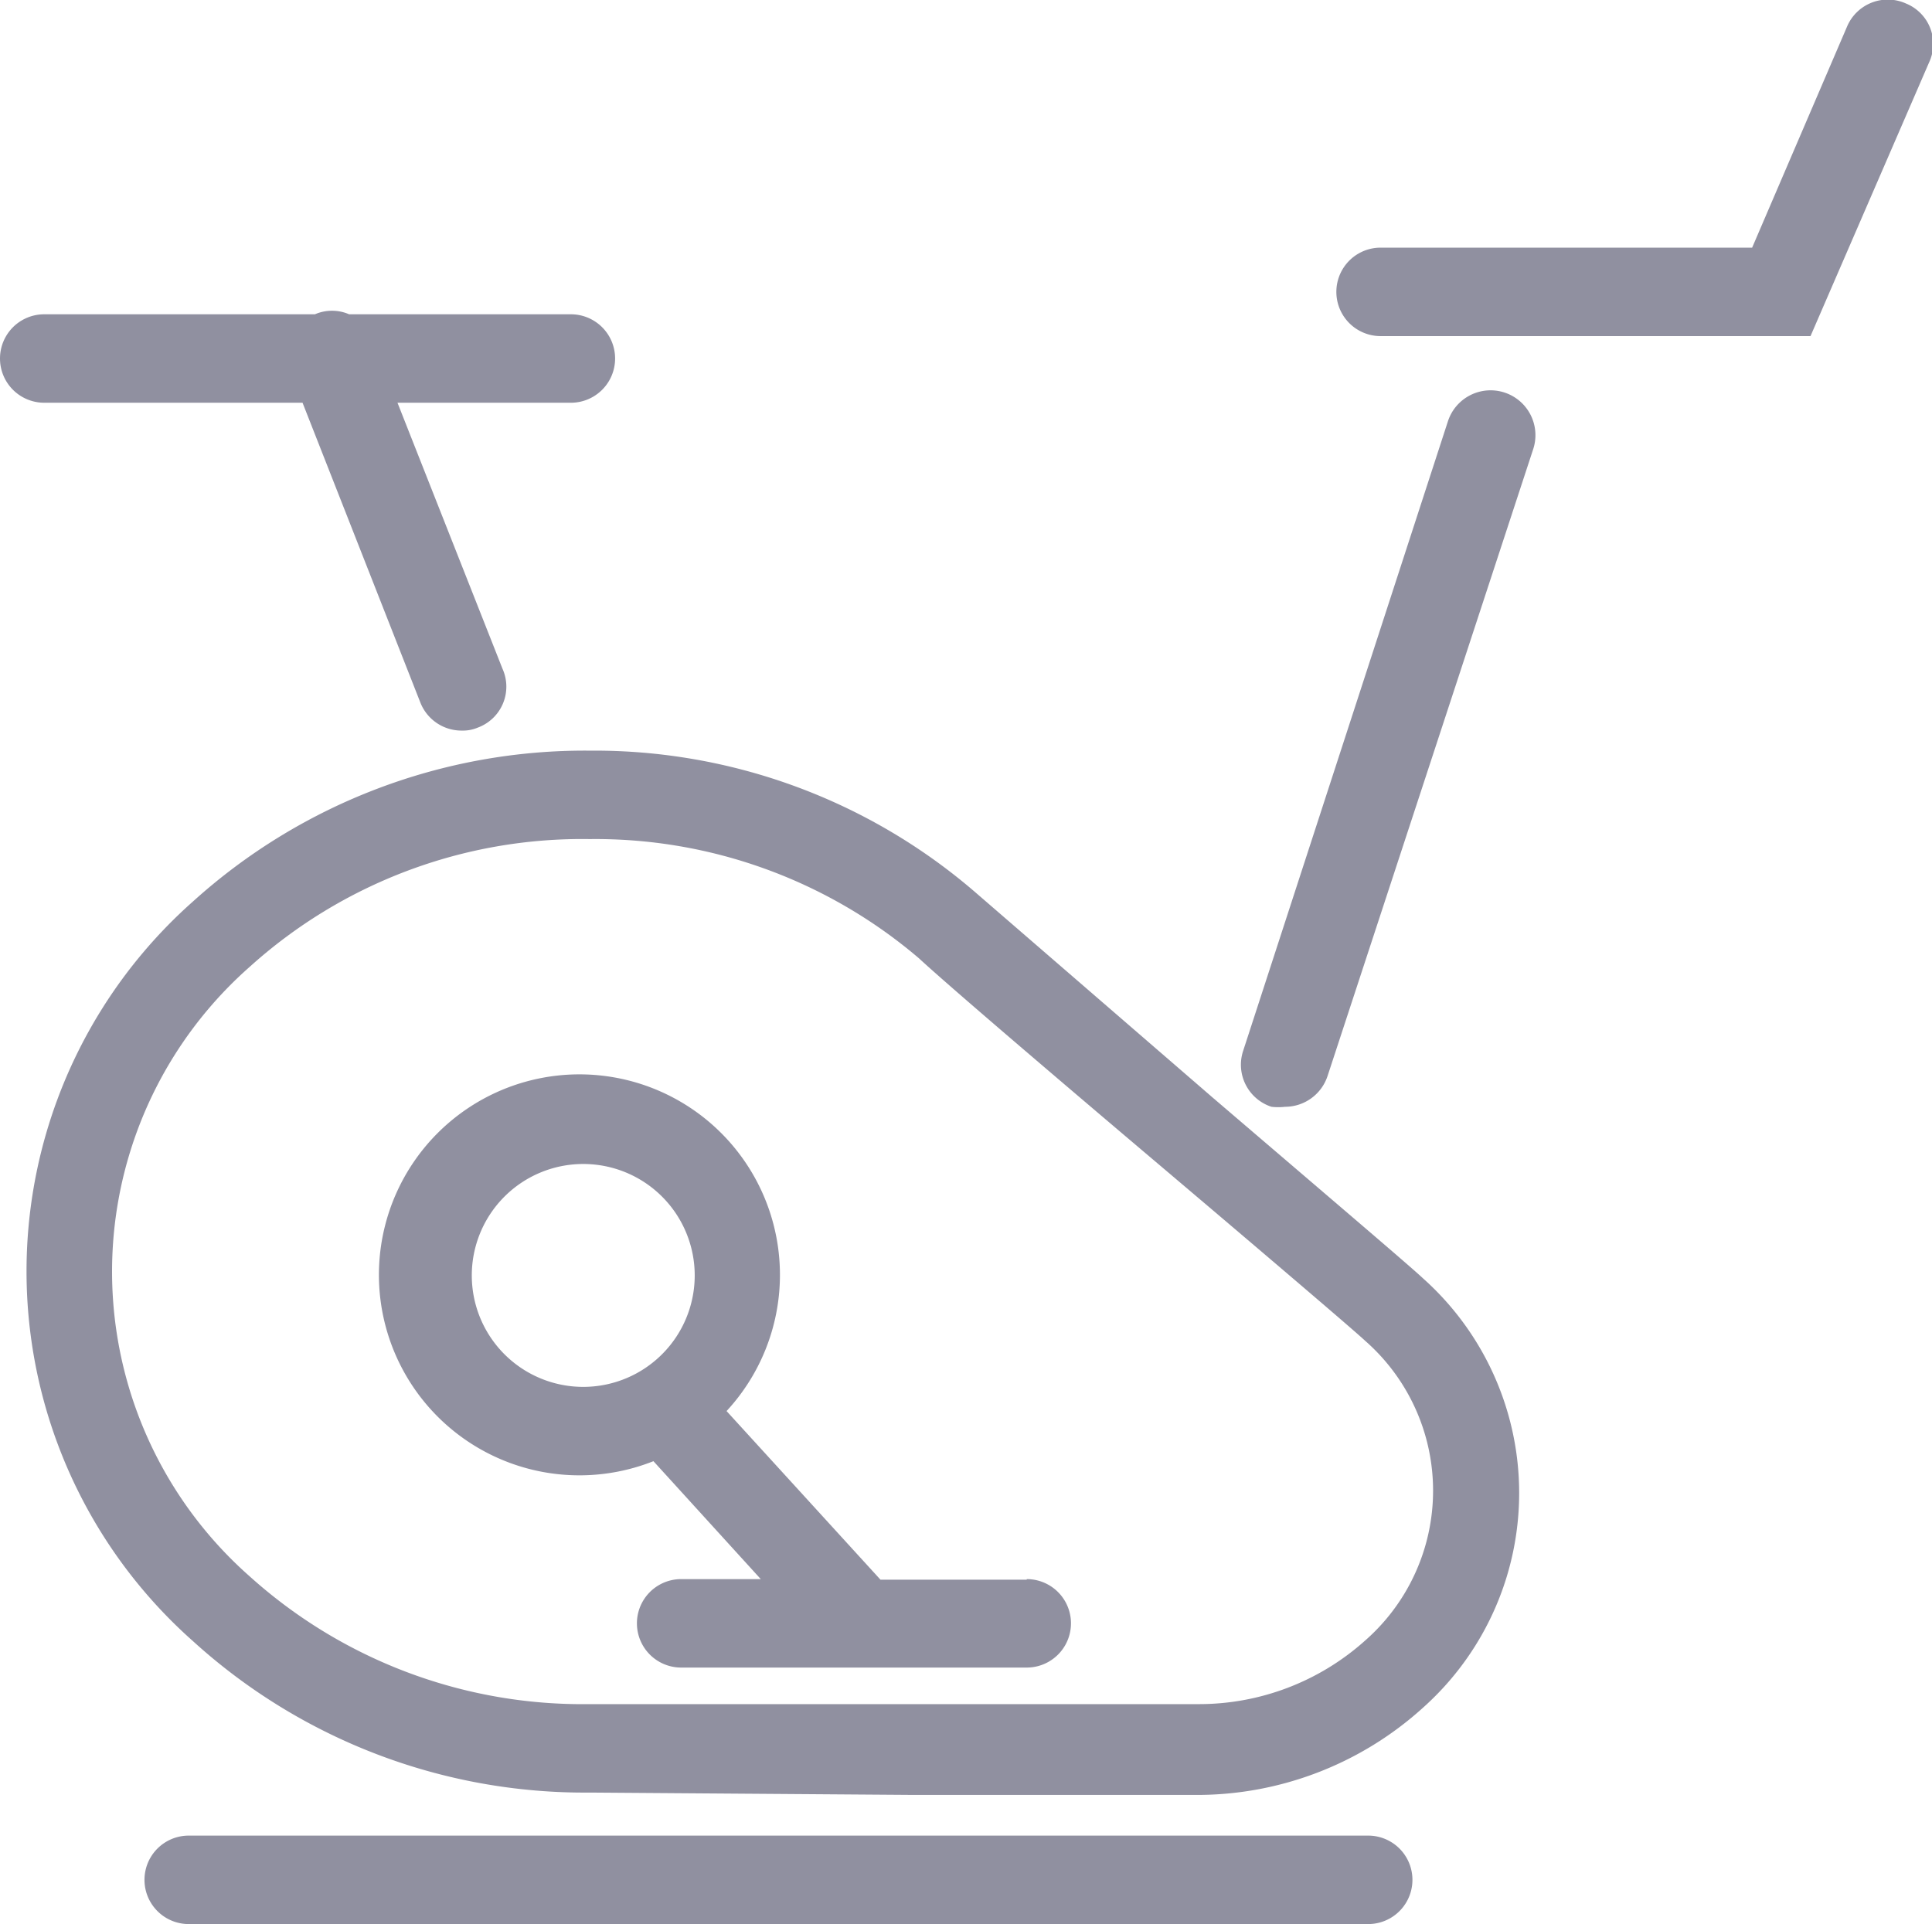
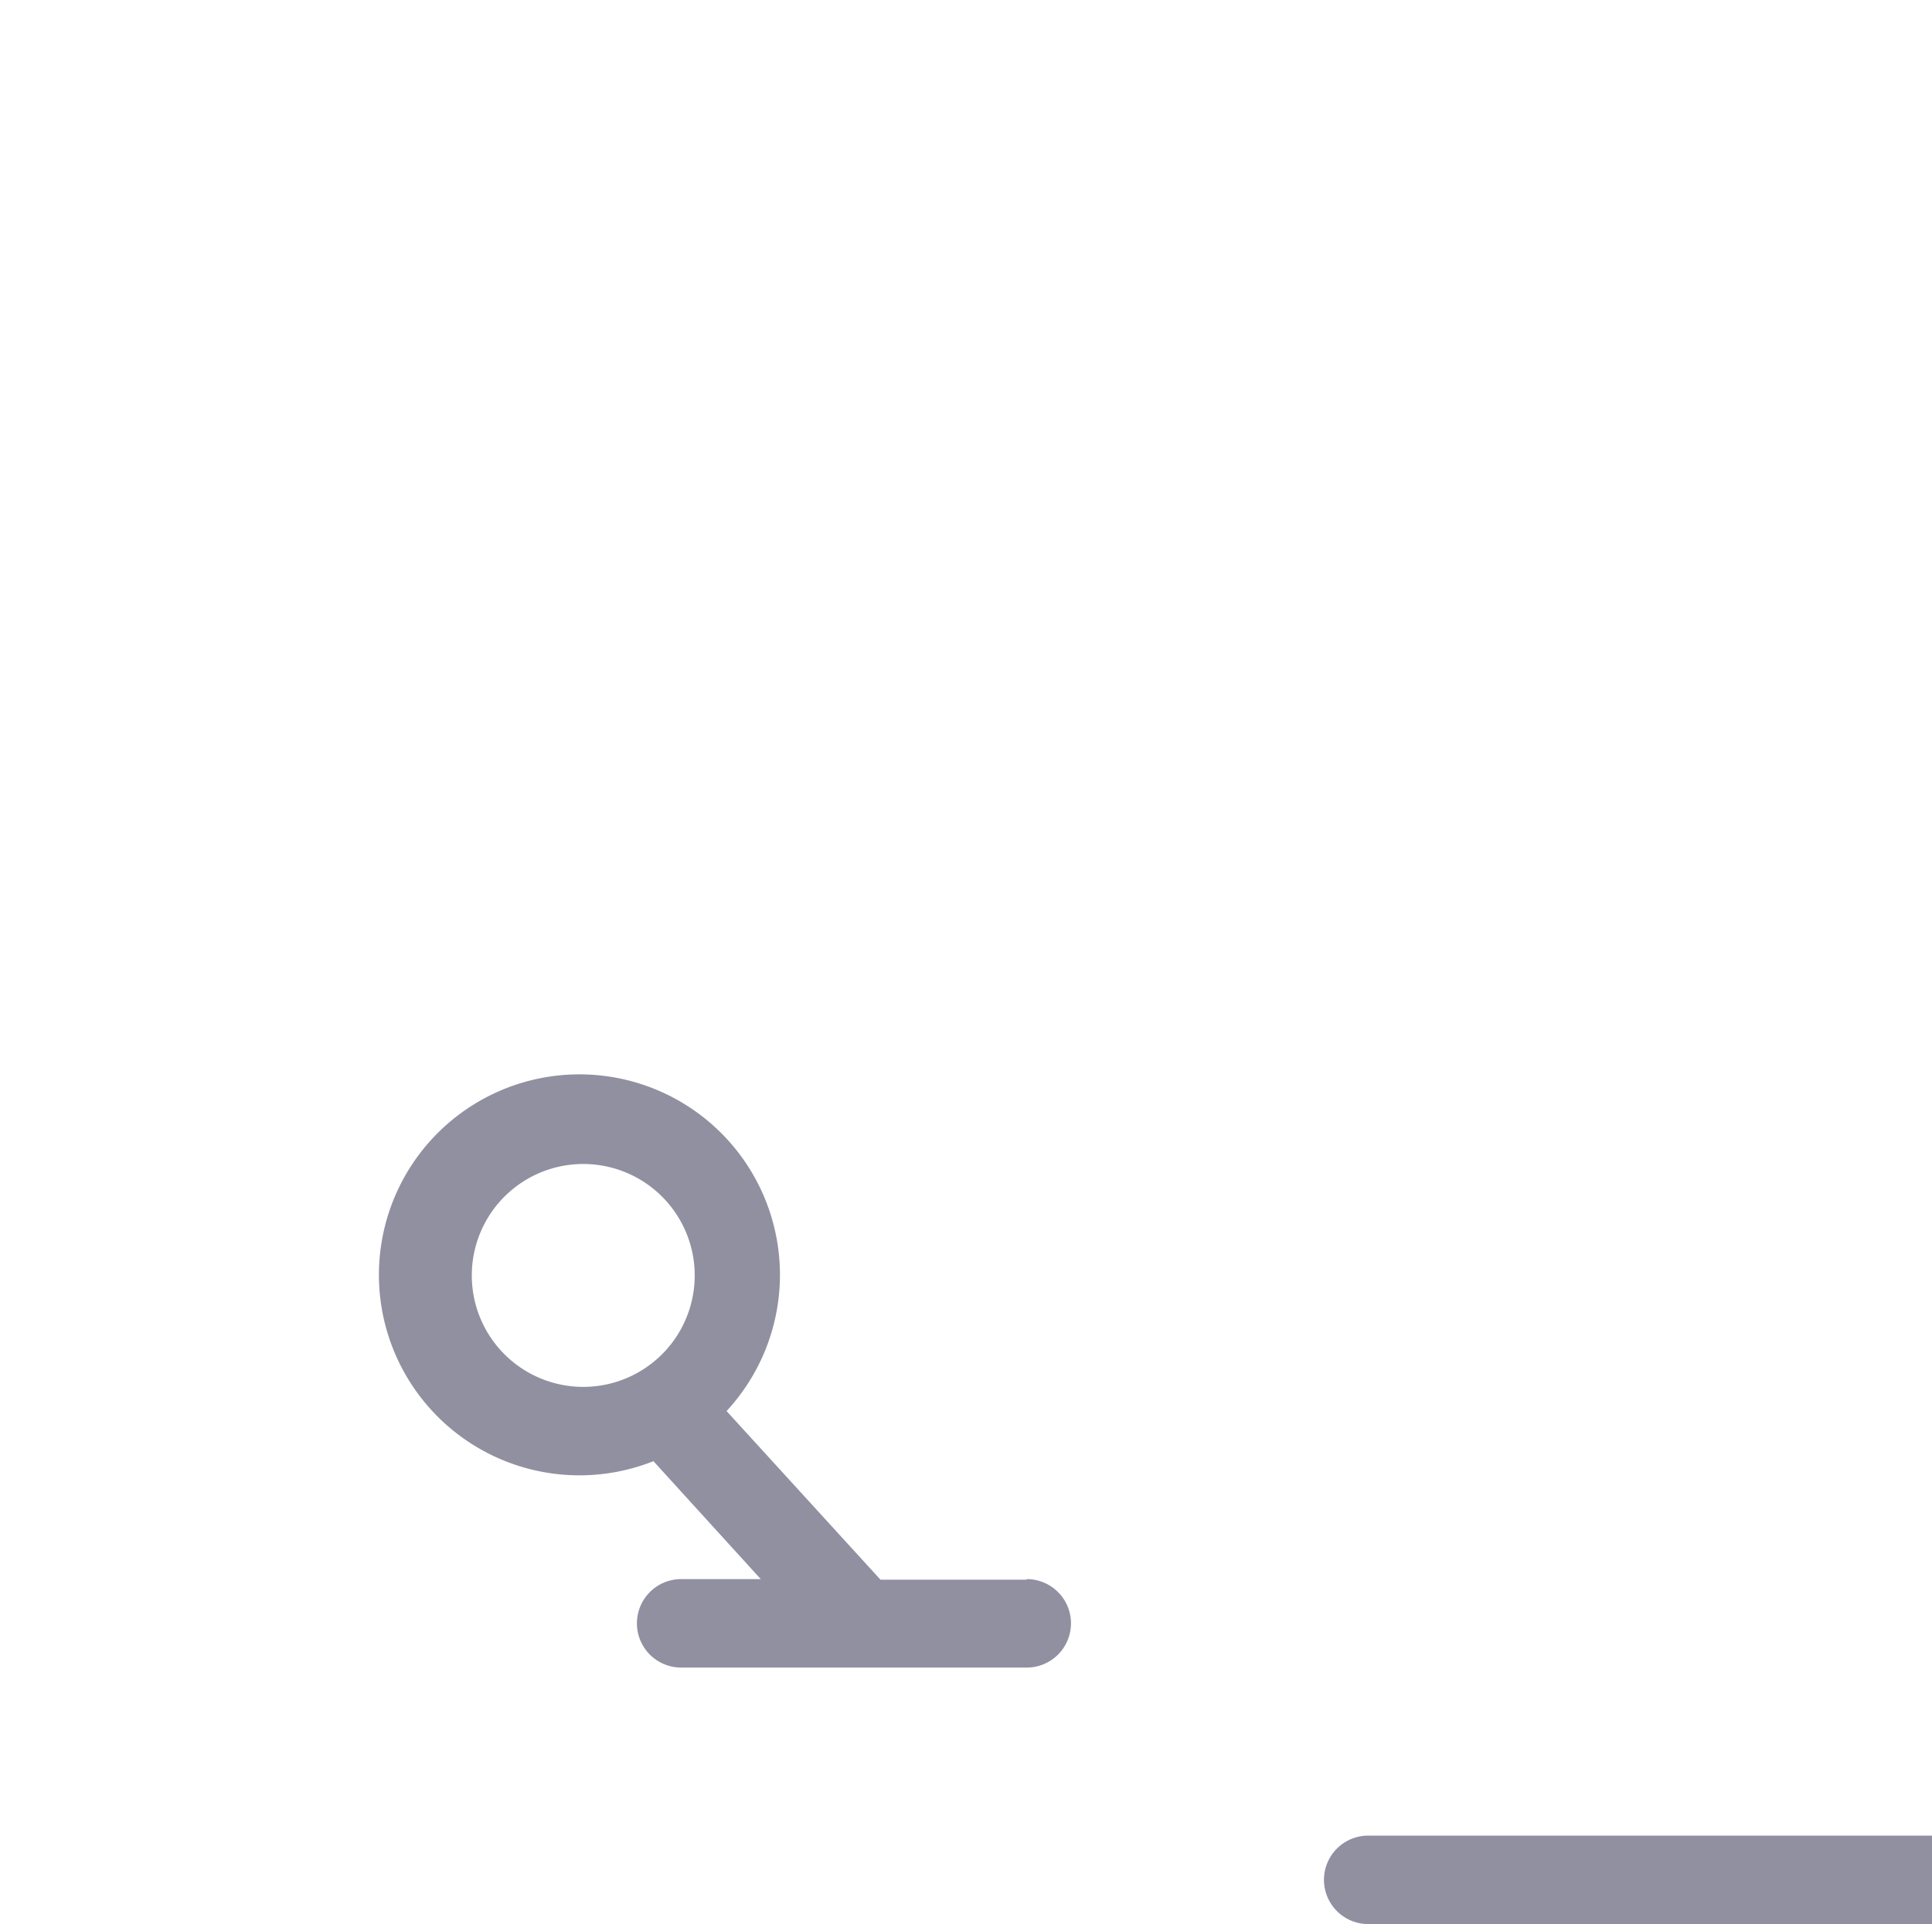
<svg xmlns="http://www.w3.org/2000/svg" viewBox="0 0 32.76 32.63">
-   <path d="M23.2,32.63h-20a.75.75,0,0,1,0-1.5h20a.75.75,0,0,1,0,1.5Z" fill="#9090a0" />
-   <path d="M21.79,18.77a1,1,0,0,1-.23,0,.75.75,0,0,1-.48-.95L24.55,7.15A.75.75,0,0,1,26,7.61L22.51,18.25A.76.76,0,0,1,21.79,18.77Z" fill="#9090a0" />
-   <path d="M30.7,5.7H23.41a.75.75,0,0,1,0-1.5h6.3L31.32.45a.75.75,0,0,1,1-.39.74.74,0,0,1,.39,1Z" fill="#9090a0" />
-   <path d="M9.68,5.33H5.92a.73.73,0,0,0-.58,0H.75a.75.75,0,0,0,0,1.5H5.13l2,5.09a.75.75,0,0,0,.7.47.65.65,0,0,0,.27-.05.74.74,0,0,0,.42-1L6.74,6.83H9.68a.75.75,0,0,0,0-1.5Z" fill="#9090a0" />
+   <path d="M23.2,32.63a.75.75,0,0,1,0-1.5h20a.75.75,0,0,1,0,1.5Z" fill="#9090a0" />
  <path d="M17.41,26.79H14.93l-2.61-2.86a3.4,3.4,0,1,0-1.24.85l1.82,2H11.55a.75.75,0,0,0,0,1.5h5.86a.75.75,0,1,0,0-1.5ZM8,21.64a1.89,1.89,0,1,1,1.89,1.88A1.89,1.89,0,0,1,8,21.64Z" fill="#9090a0" />
-   <path d="M20.25,30.44l-4.76,0L10,30.4a9.87,9.87,0,0,1-6.73-2.57,8.38,8.38,0,0,1,0-12.54A9.91,9.91,0,0,1,10,12.73a9.89,9.89,0,0,1,6.57,2.43l4,3.46c2.08,1.78,3.36,2.87,3.56,3.06a4.88,4.88,0,0,1,0,7.28A5.71,5.71,0,0,1,20.25,30.44ZM10,14.23A8.41,8.41,0,0,0,4.23,16.4a6.89,6.89,0,0,0,0,10.33A8.43,8.43,0,0,0,10,28.9l5.55,0,4.75,0a4.22,4.22,0,0,0,2.85-1.08,3.38,3.38,0,0,0,0-5.08c-.19-.18-1.88-1.62-3.51-3s-3.53-3-4.06-3.49A8.45,8.45,0,0,0,10,14.23Z" fill="#9090a0" />
</svg>